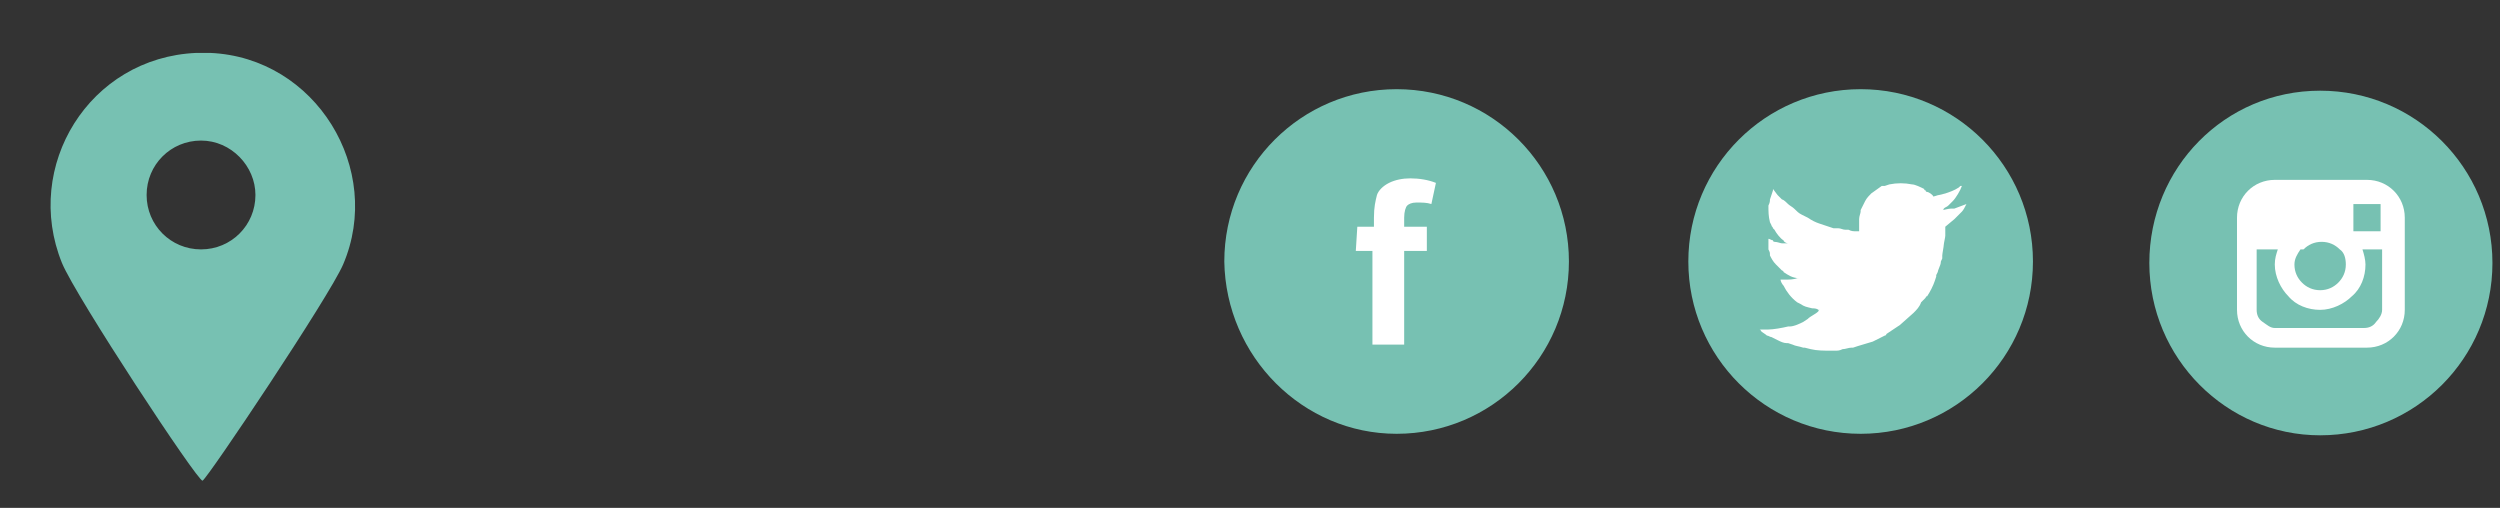
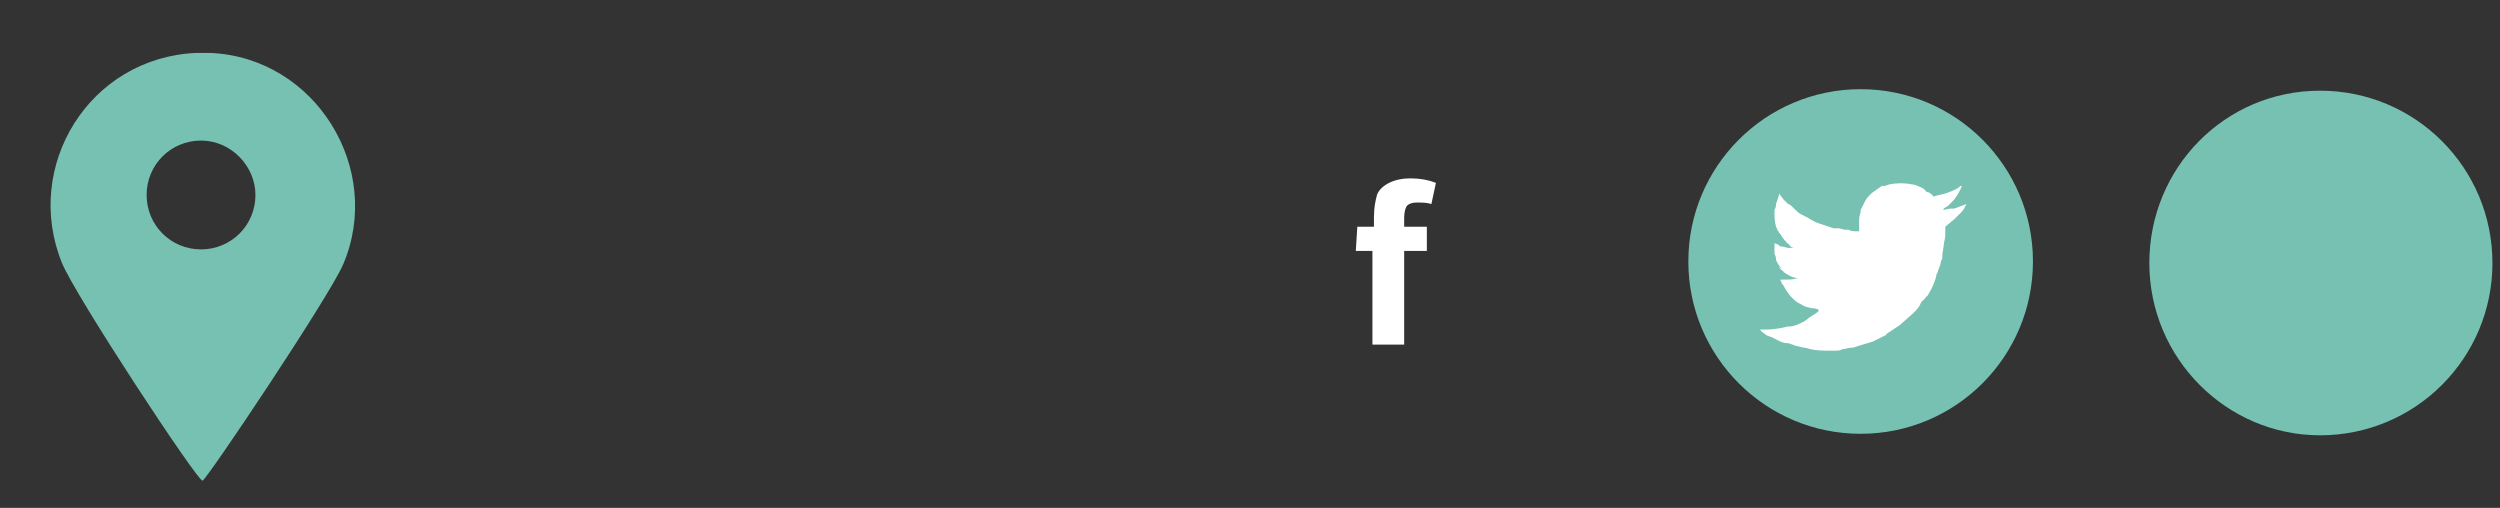
<svg xmlns="http://www.w3.org/2000/svg" version="1.1" id="Capa_1" x="0px" y="0px" viewBox="0 0 165.4 33.6" style="enable-background:new 0 0 165.4 33.6;" xml:space="preserve">
  <rect x="0" y="0" width="165.4" height="33.6" fill="#333333" stroke="none" />
  <style type="text/css">
	.st0{fill:#77C1B2;}
	.st1{fill:#FFFFFF;}
</style>
  <g>
-     <path class="st0" d="M92.4,28.7c6.3,0,11.4-5.1,11.4-11.4S98.7,5.9,92.4,5.9S81,11,81,17.3C81.1,23.6,86.2,28.7,92.4,28.7z" />
    <path class="st1" d="M89.8,15h1.1v-0.6c0-0.7,0.1-1.1,0.2-1.5c0.1-0.3,0.4-0.6,0.8-0.8s0.9-0.3,1.4-0.3c0.6,0,1.2,0.1,1.7,0.3   l-0.3,1.4c-0.3-0.1-0.6-0.1-1-0.1c-0.3,0-0.5,0.1-0.6,0.2c-0.1,0.1-0.2,0.4-0.2,0.8V15h1.5v1.6h-1.5v6.2h-2.1v-6.2h-1.1L89.8,15   L89.8,15z" />
    <ellipse class="st0" cx="123.1" cy="17.3" rx="11.4" ry="11.4" />
-     <path class="st1" d="M117.8,17.8C117.9,17.8,117.9,17.8,117.8,17.8c0.1,0.1,0.1,0.1,0.1,0.1c0.1,0,0.1,0.1,0.1,0.1   c0.3,0.2,0.6,0.4,1,0.4h-0.1c-0.2,0.1-0.6,0.1-0.8,0.1c-0.1,0-0.2,0-0.3,0c0,0.1,0.1,0.3,0.2,0.4c0.2,0.4,0.5,0.8,0.9,1.1l0.2,0.1   c0.3,0.2,0.4,0.2,0.8,0.3c0.1,0,0.3,0,0.4,0.1h0.1c0,0-0.1,0-0.1,0.1c-0.2,0.2-0.5,0.3-0.7,0.5l-0.3,0.2c-0.2,0.1-0.6,0.3-0.9,0.3   c-0.1,0-0.1,0-0.1,0c-0.4,0.1-1,0.2-1.3,0.2c-0.1,0-0.5,0-0.6,0c0,0,0.1,0,0.1,0.1c0.1,0.1,0.3,0.2,0.4,0.3c0.1,0,0.2,0.1,0.3,0.1   l0.4,0.2c0.2,0.1,0.4,0.2,0.6,0.2h0.1l0,0l0.3,0.1c0.2,0.1,0.4,0.1,0.7,0.2h0.1l0.4,0.1c0.4,0.1,0.9,0.1,1.3,0.1h0.3   c0.2,0,0.3,0,0.5-0.1c0.2,0,0.4-0.1,0.6-0.1h0.1l0.3-0.1c0.3-0.1,0.7-0.2,1-0.3l0.8-0.4c0,0,0.1,0,0.1-0.1c0.3-0.2,0.6-0.4,0.9-0.6   l0.9-0.8c0.2-0.2,0.4-0.4,0.5-0.7l0.1-0.1l0,0l0.2-0.2c0,0,0-0.1,0.1-0.1c0.2-0.3,0.4-0.7,0.5-1l0.1-0.3v-0.1l0.1-0.2   c0-0.1,0.2-0.5,0.2-0.6s0-0.1,0.1-0.3V17c0-0.1,0-0.1,0-0.1c0-0.1,0.1-0.6,0.1-0.7s0.1-0.5,0.1-0.6c0-0.2,0-0.4,0-0.6   c0.1-0.1,0.5-0.4,0.6-0.5s0.3-0.3,0.5-0.5c0.1-0.1,0.2-0.3,0.3-0.5l-0.8,0.3c-0.1,0-0.1,0-0.2,0c-0.2,0-0.5,0.1-0.6,0.1   c0,0,0.1,0,0.1-0.1c0.1-0.1,0.2-0.1,0.3-0.2s0.2-0.2,0.3-0.3c0.2-0.2,0.5-0.7,0.6-1c0,0,0,0-0.1,0l-0.1,0.1   c-0.3,0.2-0.6,0.3-0.9,0.4l-0.4,0.1c-0.1,0-0.3,0.1-0.4,0.1c0-0.1-0.3-0.3-0.4-0.3c0,0-0.1,0-0.1-0.1c0,0-0.1,0-0.1-0.1   c-0.2-0.1-0.6-0.3-0.8-0.3c-0.5-0.1-1-0.1-1.5,0l-0.3,0.1h-0.1h-0.1l0,0c-0.3,0.2-0.4,0.3-0.7,0.5c-0.1,0.1-0.3,0.3-0.4,0.5   s-0.2,0.4-0.3,0.6V14c0,0.1-0.1,0.3-0.1,0.5c0,0.1,0,0.2,0,0.3c0,0.2,0,0.2,0,0.4v0.1l0,0l0,0h-0.2c-0.2,0-0.3,0-0.5-0.1h-0.2   c-0.2,0-0.3-0.1-0.5-0.1c0,0,0,0-0.1,0h-0.1h-0.1c-0.3-0.1-0.6-0.2-0.9-0.3s-0.5-0.2-0.8-0.4l-0.4-0.2l0,0   c-0.2-0.1-0.3-0.2-0.5-0.4c-0.1-0.1-0.3-0.2-0.4-0.3s-0.3-0.3-0.4-0.3c-0.1-0.1-0.2-0.2-0.3-0.3l-0.3-0.4l0,0l0,0v0.1l-0.1,0.3   l-0.1,0.3c0,0.1,0,0.2-0.1,0.4c0,0.4,0,0.7,0.1,1.1l0.1,0.2c0,0.1,0.1,0.1,0.1,0.2l0.1,0.1c0.1,0.2,0.4,0.6,0.6,0.7   c0,0.1,0.2,0.2,0.3,0.2h-0.4c-0.1,0-0.3-0.1-0.5-0.1c0,0-0.1,0-0.1-0.1c-0.1,0-0.2-0.1-0.3-0.1c0,0.2,0,0.3,0,0.5v0.2   c0.1,0.2,0.1,0.2,0.1,0.4c0.1,0.2,0.2,0.4,0.4,0.6C117.5,17.5,117.8,17.8,117.8,17.8z" />
+     <path class="st1" d="M117.8,17.8C117.9,17.8,117.9,17.8,117.8,17.8c0.1,0.1,0.1,0.1,0.1,0.1c0.1,0,0.1,0.1,0.1,0.1   c0.3,0.2,0.6,0.4,1,0.4h-0.1c-0.2,0.1-0.6,0.1-0.8,0.1c-0.1,0-0.2,0-0.3,0c0,0.1,0.1,0.3,0.2,0.4c0.2,0.4,0.5,0.8,0.9,1.1l0.2,0.1   c0.3,0.2,0.4,0.2,0.8,0.3c0.1,0,0.3,0,0.4,0.1h0.1c0,0-0.1,0-0.1,0.1c-0.2,0.2-0.5,0.3-0.7,0.5l-0.3,0.2c-0.2,0.1-0.6,0.3-0.9,0.3   c-0.1,0-0.1,0-0.1,0c-0.4,0.1-1,0.2-1.3,0.2c-0.1,0-0.5,0-0.6,0c0,0,0.1,0,0.1,0.1c0.1,0.1,0.3,0.2,0.4,0.3c0.1,0,0.2,0.1,0.3,0.1   l0.4,0.2c0.2,0.1,0.4,0.2,0.6,0.2h0.1l0,0l0.3,0.1c0.2,0.1,0.4,0.1,0.7,0.2h0.1l0.4,0.1c0.4,0.1,0.9,0.1,1.3,0.1h0.3   c0.2,0,0.3,0,0.5-0.1c0.2,0,0.4-0.1,0.6-0.1h0.1l0.3-0.1c0.3-0.1,0.7-0.2,1-0.3l0.8-0.4c0,0,0.1,0,0.1-0.1c0.3-0.2,0.6-0.4,0.9-0.6   l0.9-0.8c0.2-0.2,0.4-0.4,0.5-0.7l0.1-0.1l0,0l0.2-0.2c0,0,0-0.1,0.1-0.1c0.2-0.3,0.4-0.7,0.5-1l0.1-0.3v-0.1l0.1-0.2   c0-0.1,0.2-0.5,0.2-0.6s0-0.1,0.1-0.3V17c0-0.1,0-0.1,0-0.1c0-0.1,0.1-0.6,0.1-0.7s0.1-0.5,0.1-0.6c0-0.2,0-0.4,0-0.6   c0.1-0.1,0.5-0.4,0.6-0.5s0.3-0.3,0.5-0.5c0.1-0.1,0.2-0.3,0.3-0.5l-0.8,0.3c-0.1,0-0.1,0-0.2,0c-0.2,0-0.5,0.1-0.6,0.1   c0,0,0.1,0,0.1-0.1c0.1-0.1,0.2-0.1,0.3-0.2s0.2-0.2,0.3-0.3c0.2-0.2,0.5-0.7,0.6-1c0,0,0,0-0.1,0l-0.1,0.1   c-0.3,0.2-0.6,0.3-0.9,0.4l-0.4,0.1c-0.1,0-0.3,0.1-0.4,0.1c0-0.1-0.3-0.3-0.4-0.3c0,0-0.1,0-0.1-0.1c0,0-0.1,0-0.1-0.1   c-0.2-0.1-0.6-0.3-0.8-0.3c-0.5-0.1-1-0.1-1.5,0l-0.3,0.1h-0.1h-0.1l0,0c-0.3,0.2-0.4,0.3-0.7,0.5c-0.1,0.1-0.3,0.3-0.4,0.5   s-0.2,0.4-0.3,0.6V14c0,0.1-0.1,0.3-0.1,0.5c0,0.1,0,0.2,0,0.3c0,0.2,0,0.2,0,0.4v0.1l0,0l0,0h-0.2c-0.2,0-0.3,0-0.5-0.1h-0.2   c-0.2,0-0.3-0.1-0.5-0.1c0,0,0,0-0.1,0h-0.1h-0.1c-0.3-0.1-0.6-0.2-0.9-0.3s-0.5-0.2-0.8-0.4l-0.4-0.2l0,0   c-0.2-0.1-0.3-0.2-0.5-0.4s-0.3-0.3-0.4-0.3c-0.1-0.1-0.2-0.2-0.3-0.3l-0.3-0.4l0,0l0,0v0.1l-0.1,0.3   l-0.1,0.3c0,0.1,0,0.2-0.1,0.4c0,0.4,0,0.7,0.1,1.1l0.1,0.2c0,0.1,0.1,0.1,0.1,0.2l0.1,0.1c0.1,0.2,0.4,0.6,0.6,0.7   c0,0.1,0.2,0.2,0.3,0.2h-0.4c-0.1,0-0.3-0.1-0.5-0.1c0,0-0.1,0-0.1-0.1c-0.1,0-0.2-0.1-0.3-0.1c0,0.2,0,0.3,0,0.5v0.2   c0.1,0.2,0.1,0.2,0.1,0.4c0.1,0.2,0.2,0.4,0.4,0.6C117.5,17.5,117.8,17.8,117.8,17.8z" />
    <path class="st0" d="M153.5,28.8c6.3,0,11.4-5.1,11.4-11.4S159.8,6,153.5,6s-11.3,5.1-11.3,11.4S147.3,28.8,153.5,28.8z" />
-     <path class="st1" d="M150.5,11.9h6.1c1.4,0,2.5,1.1,2.5,2.5v6.1c0,1.4-1.1,2.5-2.5,2.5h-6.1c-1.4,0-2.5-1.1-2.5-2.5v-6.1   C148,13,149.1,11.9,150.5,11.9L150.5,11.9z M155.7,13.5v1.8h1.8v-1.8H155.7L155.7,13.5z M156.3,16.5c0.1,0.3,0.2,0.7,0.2,1   c0,0.8-0.3,1.6-0.9,2.1c-0.5,0.5-1.3,0.9-2.1,0.9s-1.6-0.3-2.1-0.9c-0.5-0.5-0.9-1.3-0.9-2.1c0-0.4,0.1-0.7,0.2-1h-1.4v4   c0,0.3,0.1,0.6,0.4,0.8c0.3,0.2,0.5,0.4,0.8,0.4h5.9c0.3,0,0.6-0.1,0.8-0.4c0.2-0.2,0.4-0.5,0.4-0.8v-4H156.3L156.3,16.5z    M152.2,16.5c-0.2,0.3-0.4,0.6-0.4,1c0,0.5,0.2,0.9,0.5,1.2c0.3,0.3,0.7,0.5,1.2,0.5s0.9-0.2,1.2-0.5s0.5-0.7,0.5-1.2   c0-0.4-0.1-0.8-0.4-1l0,0l0,0l0,0l0,0l0,0l0,0l0,0l0,0l0,0l0,0l0,0l0,0l0,0l0,0l0,0l0,0l0,0l0,0l0,0l0,0l0,0l0,0l0,0l0,0l0,0l0,0   l0,0l0,0l0,0l0,0l0,0l0,0l0,0l0,0l0,0l0,0l0,0l0,0l0,0l0,0l0,0l0,0l0,0l0,0l0,0l0,0l0,0l0,0l0,0l0,0l0,0l0,0l0,0l0,0l0,0l0,0l0,0   l0,0l0,0l0,0l0,0l0,0c-0.3-0.3-0.7-0.5-1.2-0.5s-0.9,0.2-1.2,0.5l0,0l0,0l0,0l0,0l0,0l0,0l0,0l0,0l0,0l0,0l0,0H152.2L152.2,16.5   L152.2,16.5L152.2,16.5L152.2,16.5L152.2,16.5L152.2,16.5L152.2,16.5L152.2,16.5L152.2,16.5L152.2,16.5L152.2,16.5L152.2,16.5   L152.2,16.5L152.2,16.5L152.2,16.5L152.2,16.5L152.2,16.5L152.2,16.5L152.2,16.5L152.2,16.5L152.2,16.5L152.2,16.5L152.2,16.5   L152.2,16.5L152.2,16.5L152.2,16.5L152.2,16.5L152.2,16.5L152.2,16.5L152.2,16.5L152.2,16.5L152.2,16.5L152.2,16.5L152.2,16.5   L152.2,16.5L152.2,16.5L152.2,16.5L152.2,16.5L152.2,16.5L152.2,16.5L152.2,16.5L152.2,16.5L152.2,16.5L152.2,16.5L152.2,16.5   L152.2,16.5L152.2,16.5L152.2,16.5L152.2,16.5L152.2,16.5z" />
    <path class="st0" d="M13.3,3.5c0.1,0,0.2,0,0.3,0l0,0c0.1,0,0.2,0,0.3,0c7,0.3,11.5,7.7,8.8,14c-0.9,2.1-9,14.2-9.3,14.3   C13.1,31.9,5,19.6,4.1,17.4C1.5,11,5.9,3.8,13,3.5C13.1,3.5,13.2,3.5,13.3,3.5L13.3,3.5C13.1,3.5,13.2,3.5,13.3,3.5L13.3,3.5z    M13.3,9.3c-2,0-3.6,1.6-3.6,3.6s1.6,3.6,3.6,3.6s3.6-1.6,3.6-3.6C16.9,11,15.3,9.3,13.3,9.3z" />
  </g>
</svg>